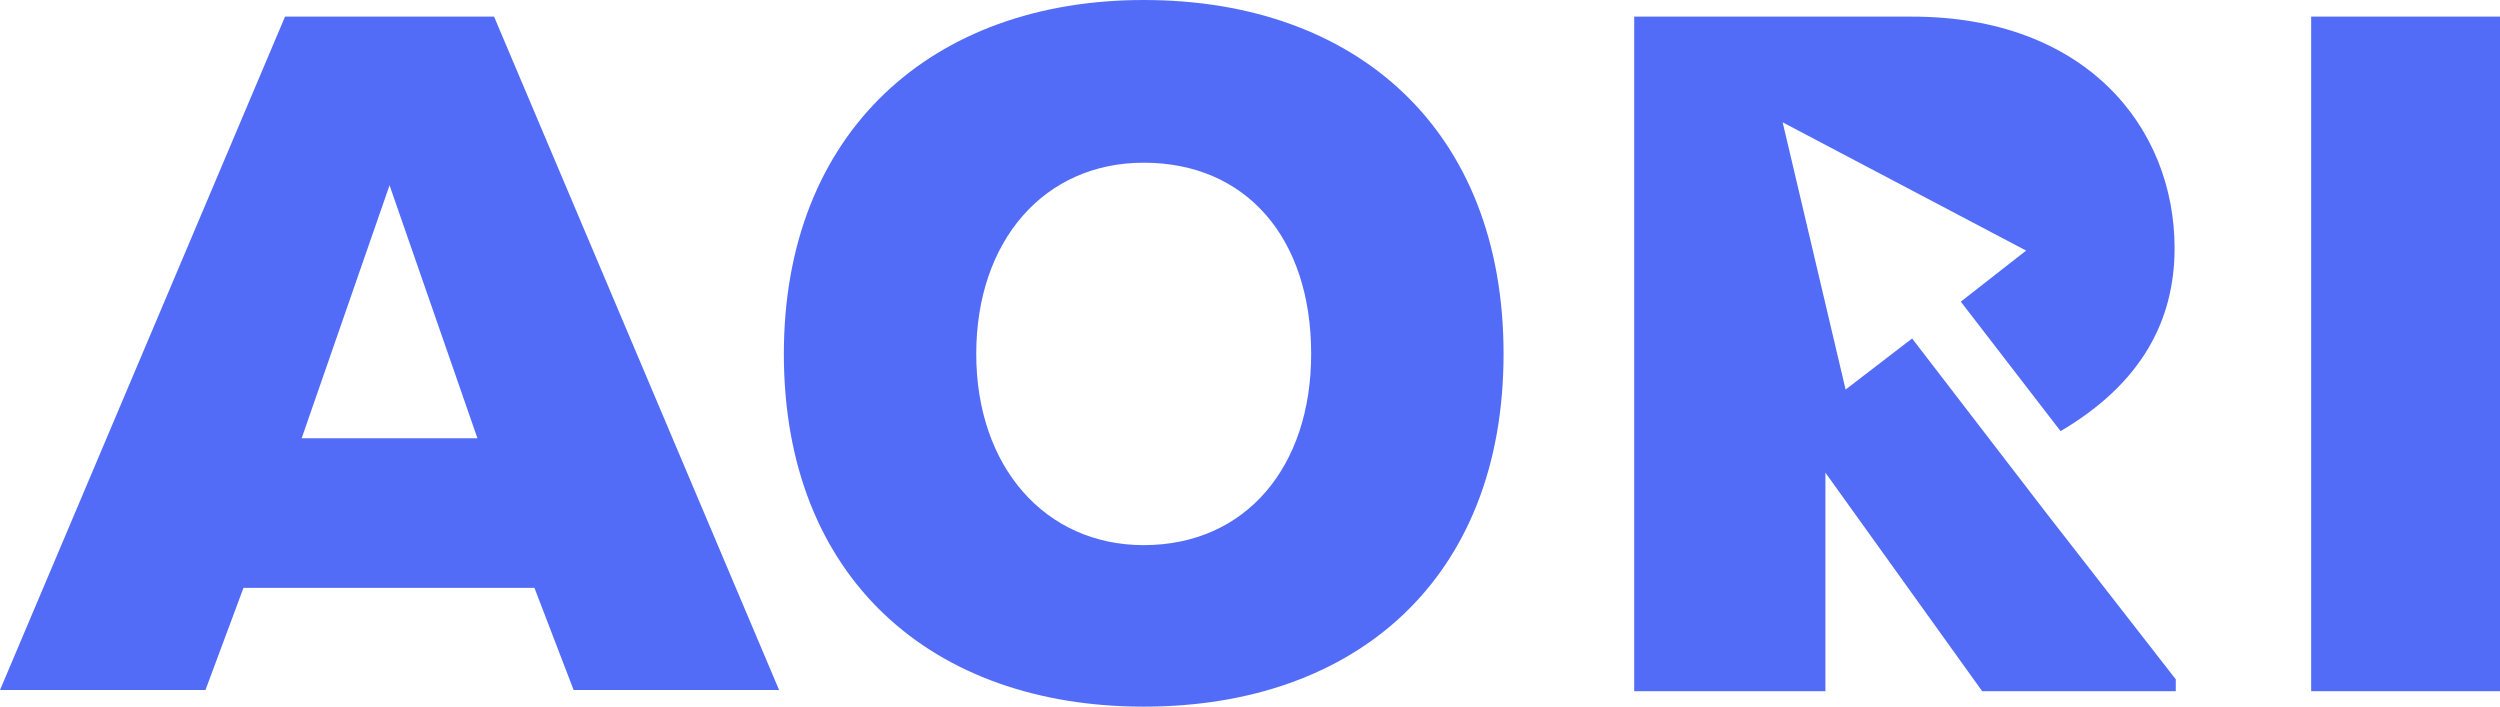
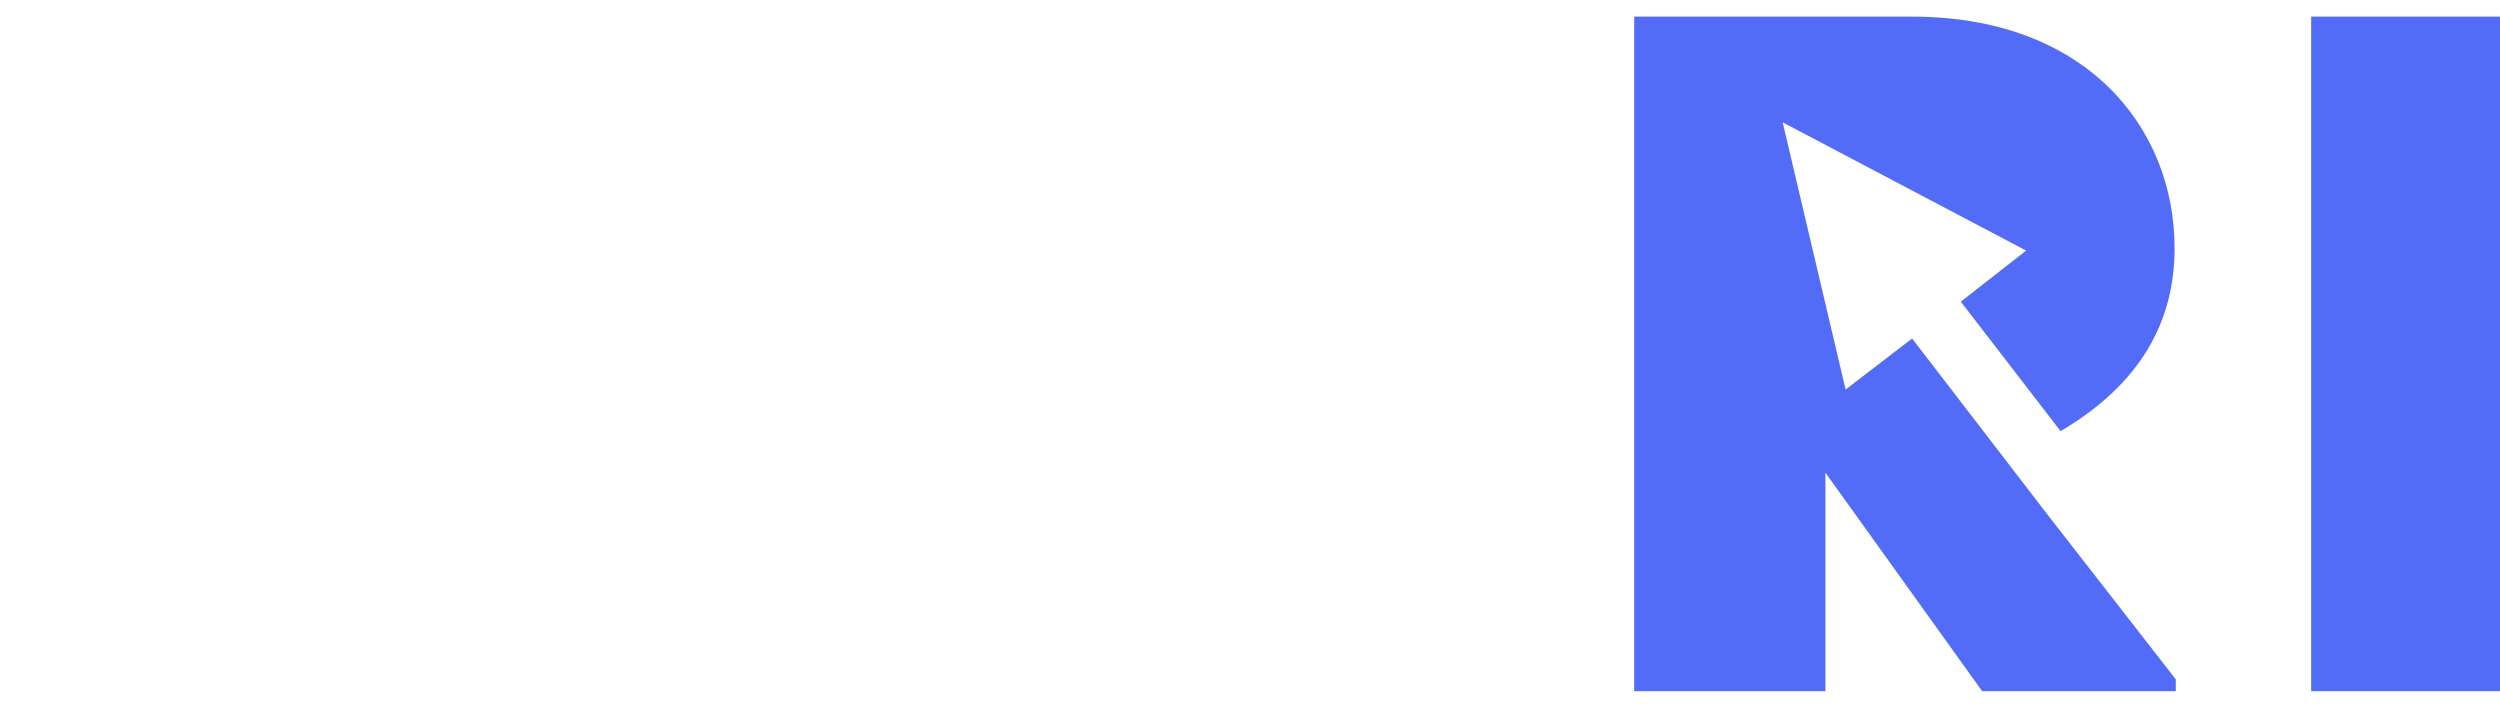
<svg xmlns="http://www.w3.org/2000/svg" id="Слой_1" x="0px" y="0px" viewBox="0 0 210.5 59.5" xml:space="preserve">
  <g>
-     <path fill="#526CF8" d="M96.3,59.5C78.5,59.5,66,48.7,66,29.8C66,11.1,78.5,0,96.3,0c17.9,0,30.3,10.9,30.3,29.8 C126.6,48.7,114.2,59.5,96.3,59.5z M96.3,13.7c-8.4,0-14.1,6.6-14.1,16.1c0,9.5,5.8,16.1,14.1,16.1c8.6,0,14.1-6.6,14.1-16.1 C110.4,20,104.9,13.7,96.3,13.7z" />
    <path fill="#526CF8" d="M194.6,58.1V1.4h16v56.8H194.6z" />
    <path fill="#526CF8" d="M172.3,43.2L172.3,43.2L161,28.5l-5.6,4.3l-5.3-22.5l20.5,10.8l-5.5,4.3l8.4,10.9c6.8-4,9.6-9.3,9.6-15.4 c0-10.2-7.5-19.5-22.1-19.5h-23.4v56.8h16.1V39.8l13.2,18.4h4.2h10.7h0h1.4v-1L172.3,43.2z" />
-     <path fill="#526CF8" d="M48.3,58.1h17.3L41.6,1.4H24L0,58.1h17.3l3.2-8.6H45L48.3,58.1z M32.8,15.6l7.4,21.3l0,0H25.4l0,0 L32.8,15.6z" />
  </g>
</svg>